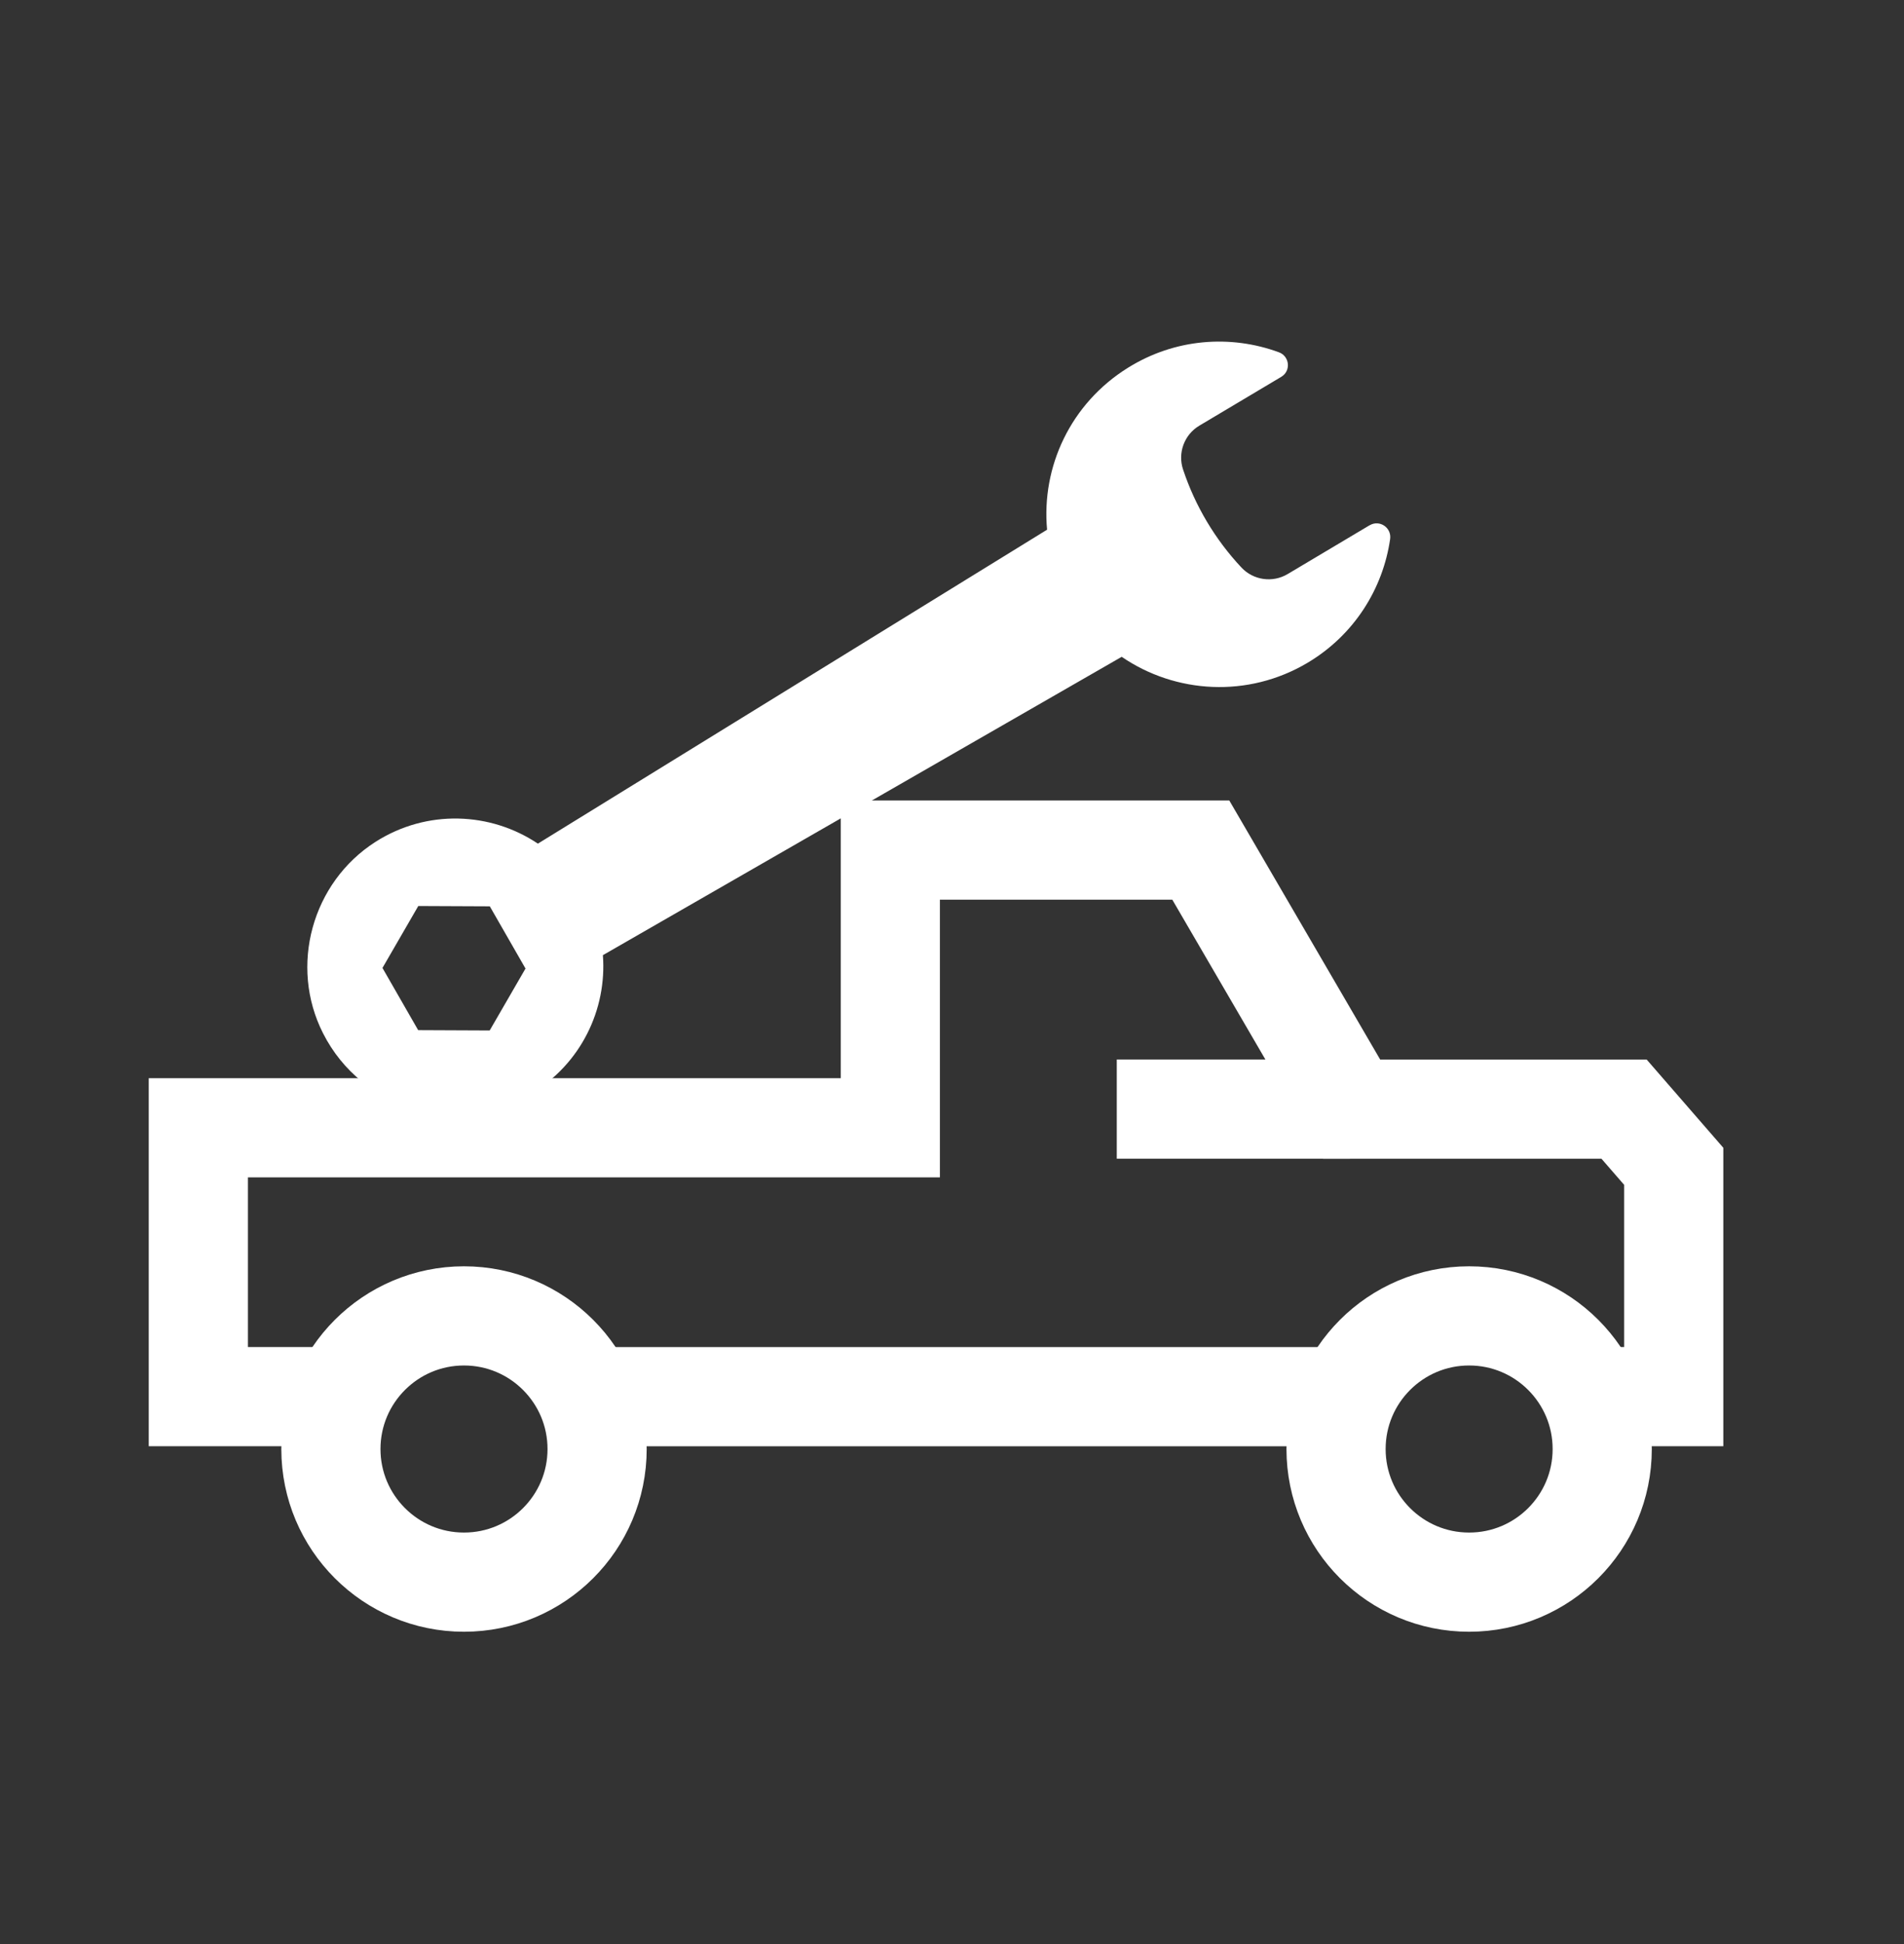
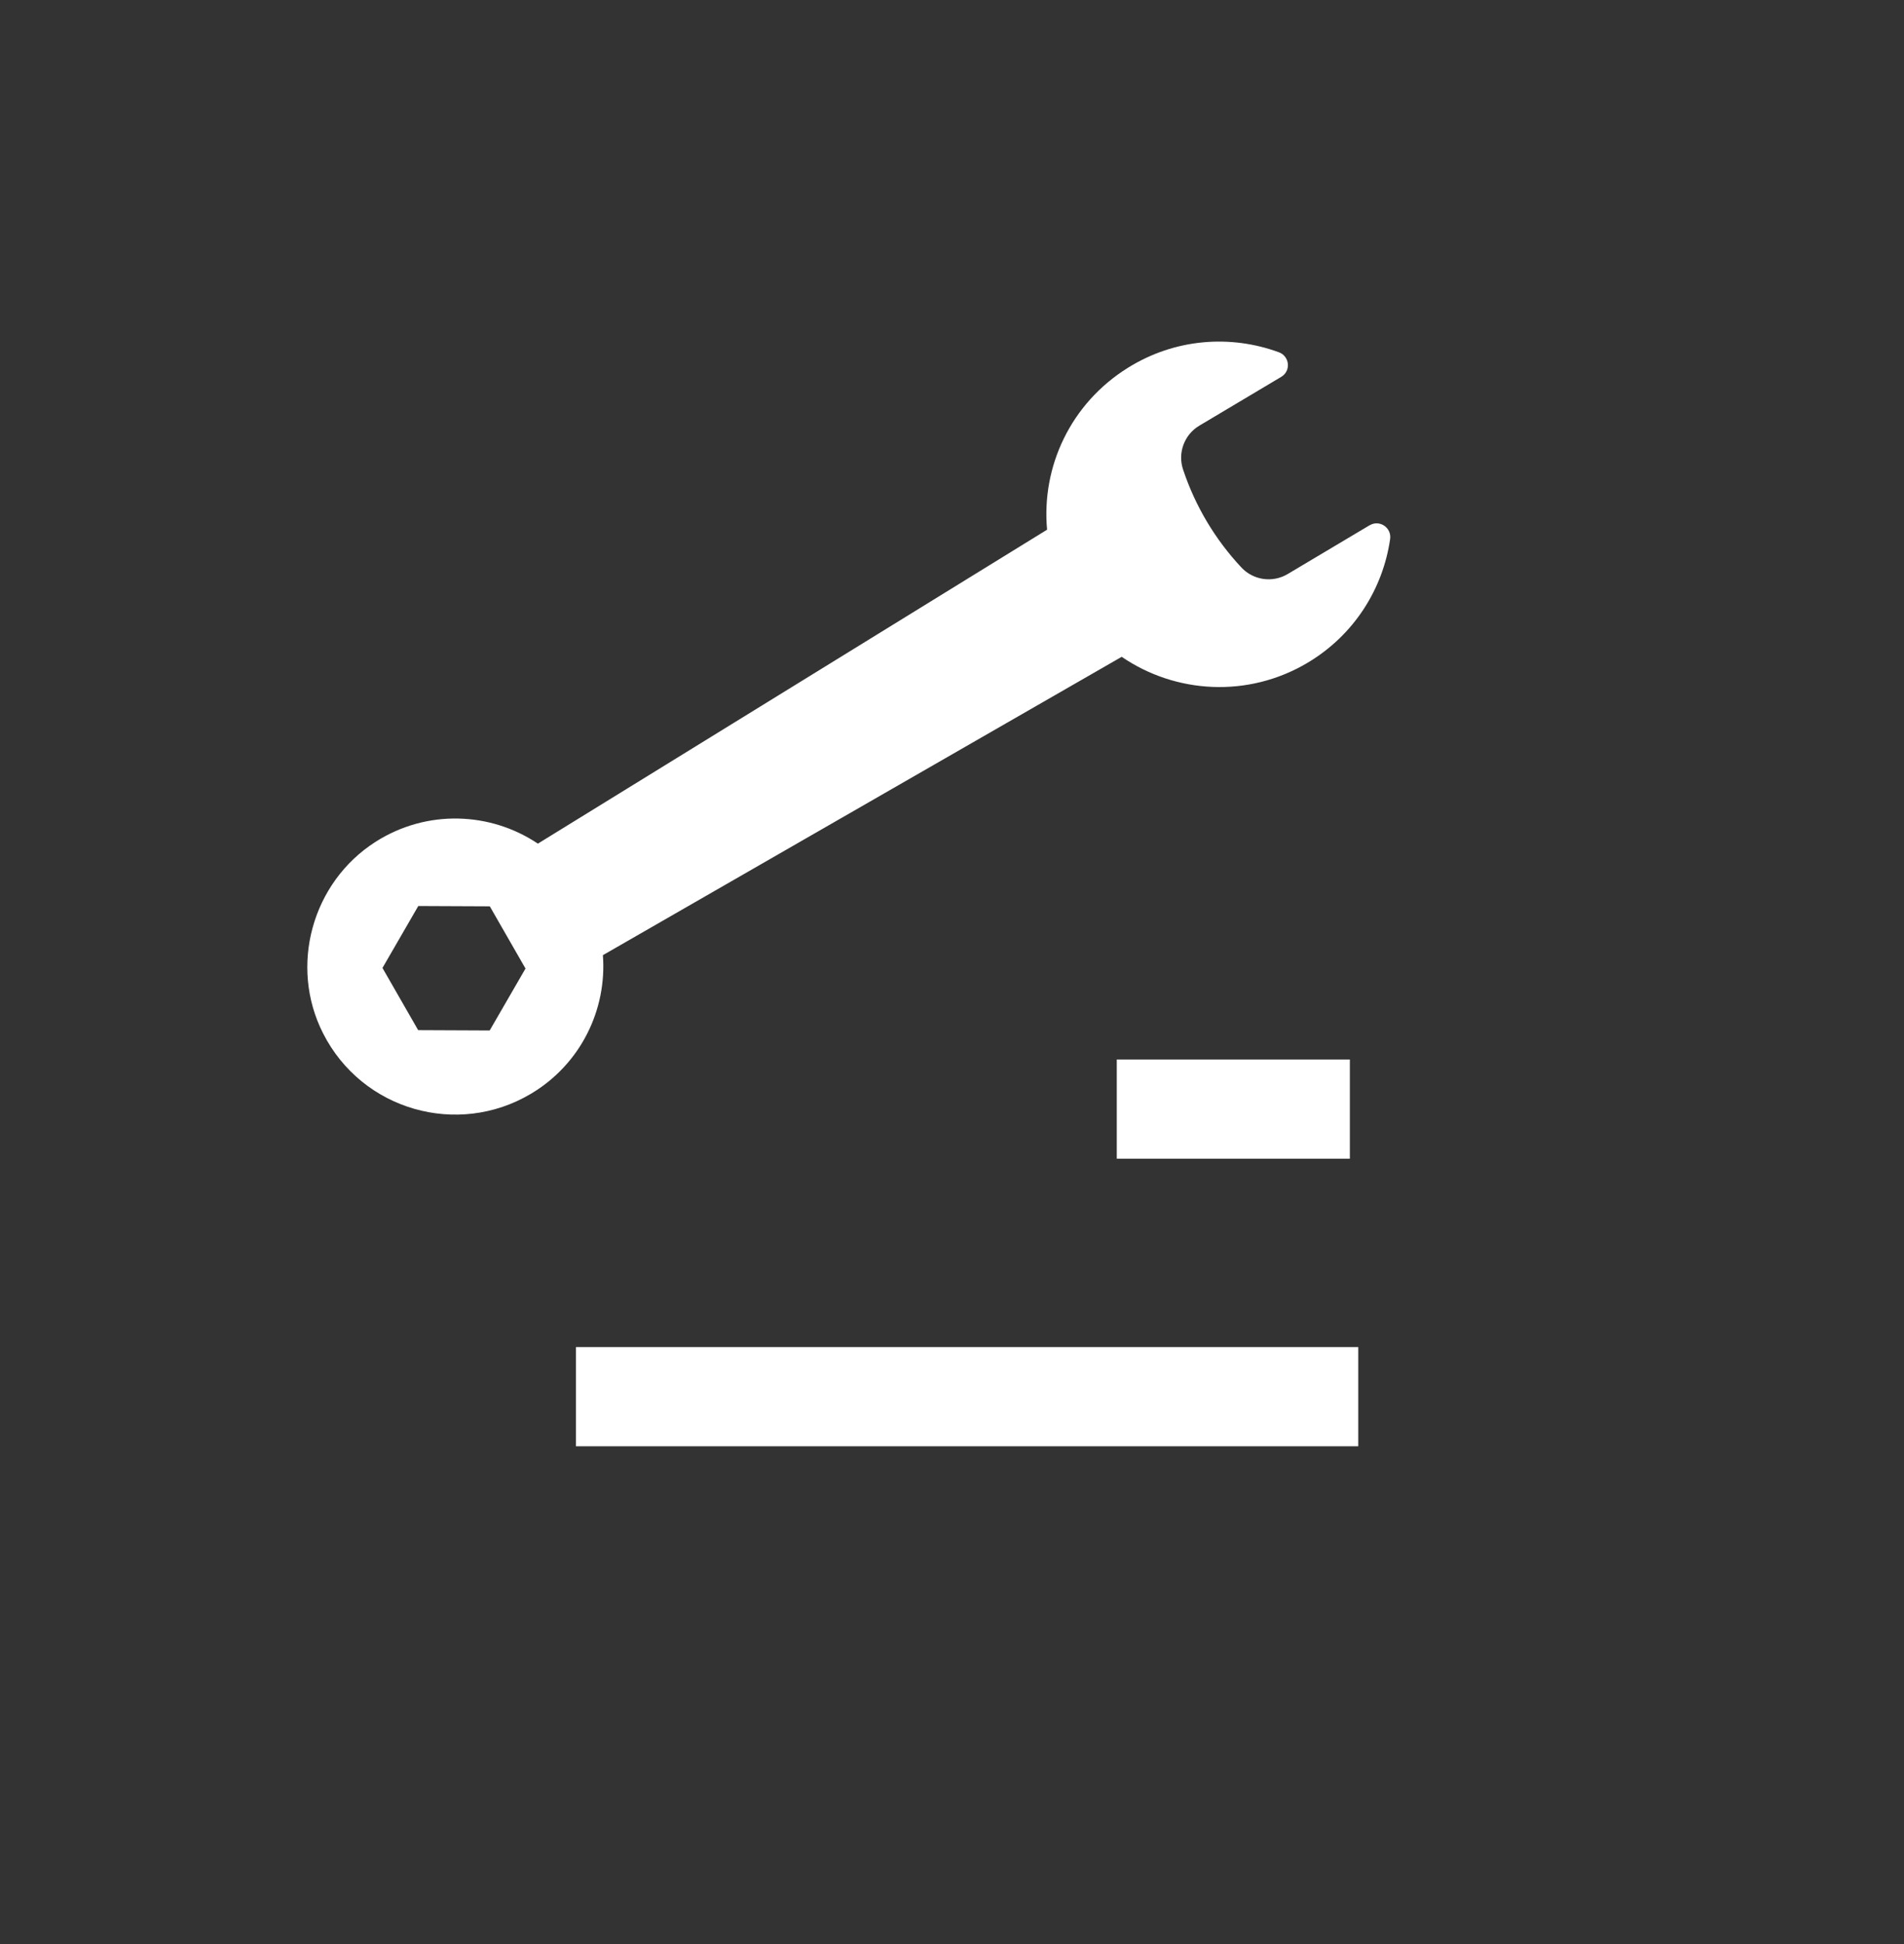
<svg xmlns="http://www.w3.org/2000/svg" fill="none" viewBox="0 0 48 49" height="49" width="48">
  <rect x="0" y="0" width="48" height="49" fill="#333333" stroke="none" />
-   <path stroke-miterlimit="10" stroke-width="2.5" stroke="white" d="M37.037 39.878C38.89 39.878 40.392 38.376 40.392 36.523C40.392 34.67 38.89 33.167 37.037 33.167C35.184 33.167 33.682 34.67 33.682 36.523C33.682 38.376 35.184 39.878 37.037 39.878Z" />
-   <path stroke-miterlimit="10" stroke-width="2.5" stroke="white" d="M11.697 39.878C13.55 39.878 15.053 38.376 15.053 36.523C15.053 34.67 13.55 33.167 11.697 33.167C9.845 33.167 8.342 34.67 8.342 36.523C8.342 38.376 9.845 39.878 11.697 39.878Z" />
  <path stroke-miterlimit="10" stroke-width="2.5" stroke="white" d="M14.52 35.203H21.68H34.242" />
-   <path stroke-miterlimit="10" stroke-width="2.5" stroke="white" d="M40.041 35.202H42.195V33.168V29.397L40.943 27.956H34.076L30.272 21.426H22.445V28.426H5V33.168V35.202H8.816" />
  <path fill="white" d="M34.528 13.239L32.462 14.469C32.083 14.695 31.598 14.626 31.296 14.304C30.633 13.596 30.131 12.754 29.825 11.834C29.685 11.415 29.856 10.955 30.235 10.729L32.301 9.498C32.551 9.349 32.513 8.979 32.241 8.879C31.026 8.432 29.624 8.528 28.435 9.27C26.986 10.172 26.252 11.767 26.397 13.351L13.56 21.264C12.37 20.466 10.766 20.391 9.468 21.218C7.865 22.241 7.284 24.349 8.144 26.044C9.132 27.991 11.541 28.666 13.386 27.568C14.645 26.818 15.303 25.443 15.199 24.075L28.278 16.555C29.634 17.483 31.461 17.6 32.966 16.704C34.139 16.005 34.864 14.841 35.045 13.588C35.087 13.3 34.779 13.091 34.529 13.24L34.528 13.239ZM12.345 25.973L10.542 25.965L9.642 24.397L10.545 22.836L12.348 22.844L13.248 24.412L12.345 25.973Z" />
  <path stroke-miterlimit="10" stroke-width="2.5" stroke="white" d="M28.154 27.955H34.03" />
</svg>